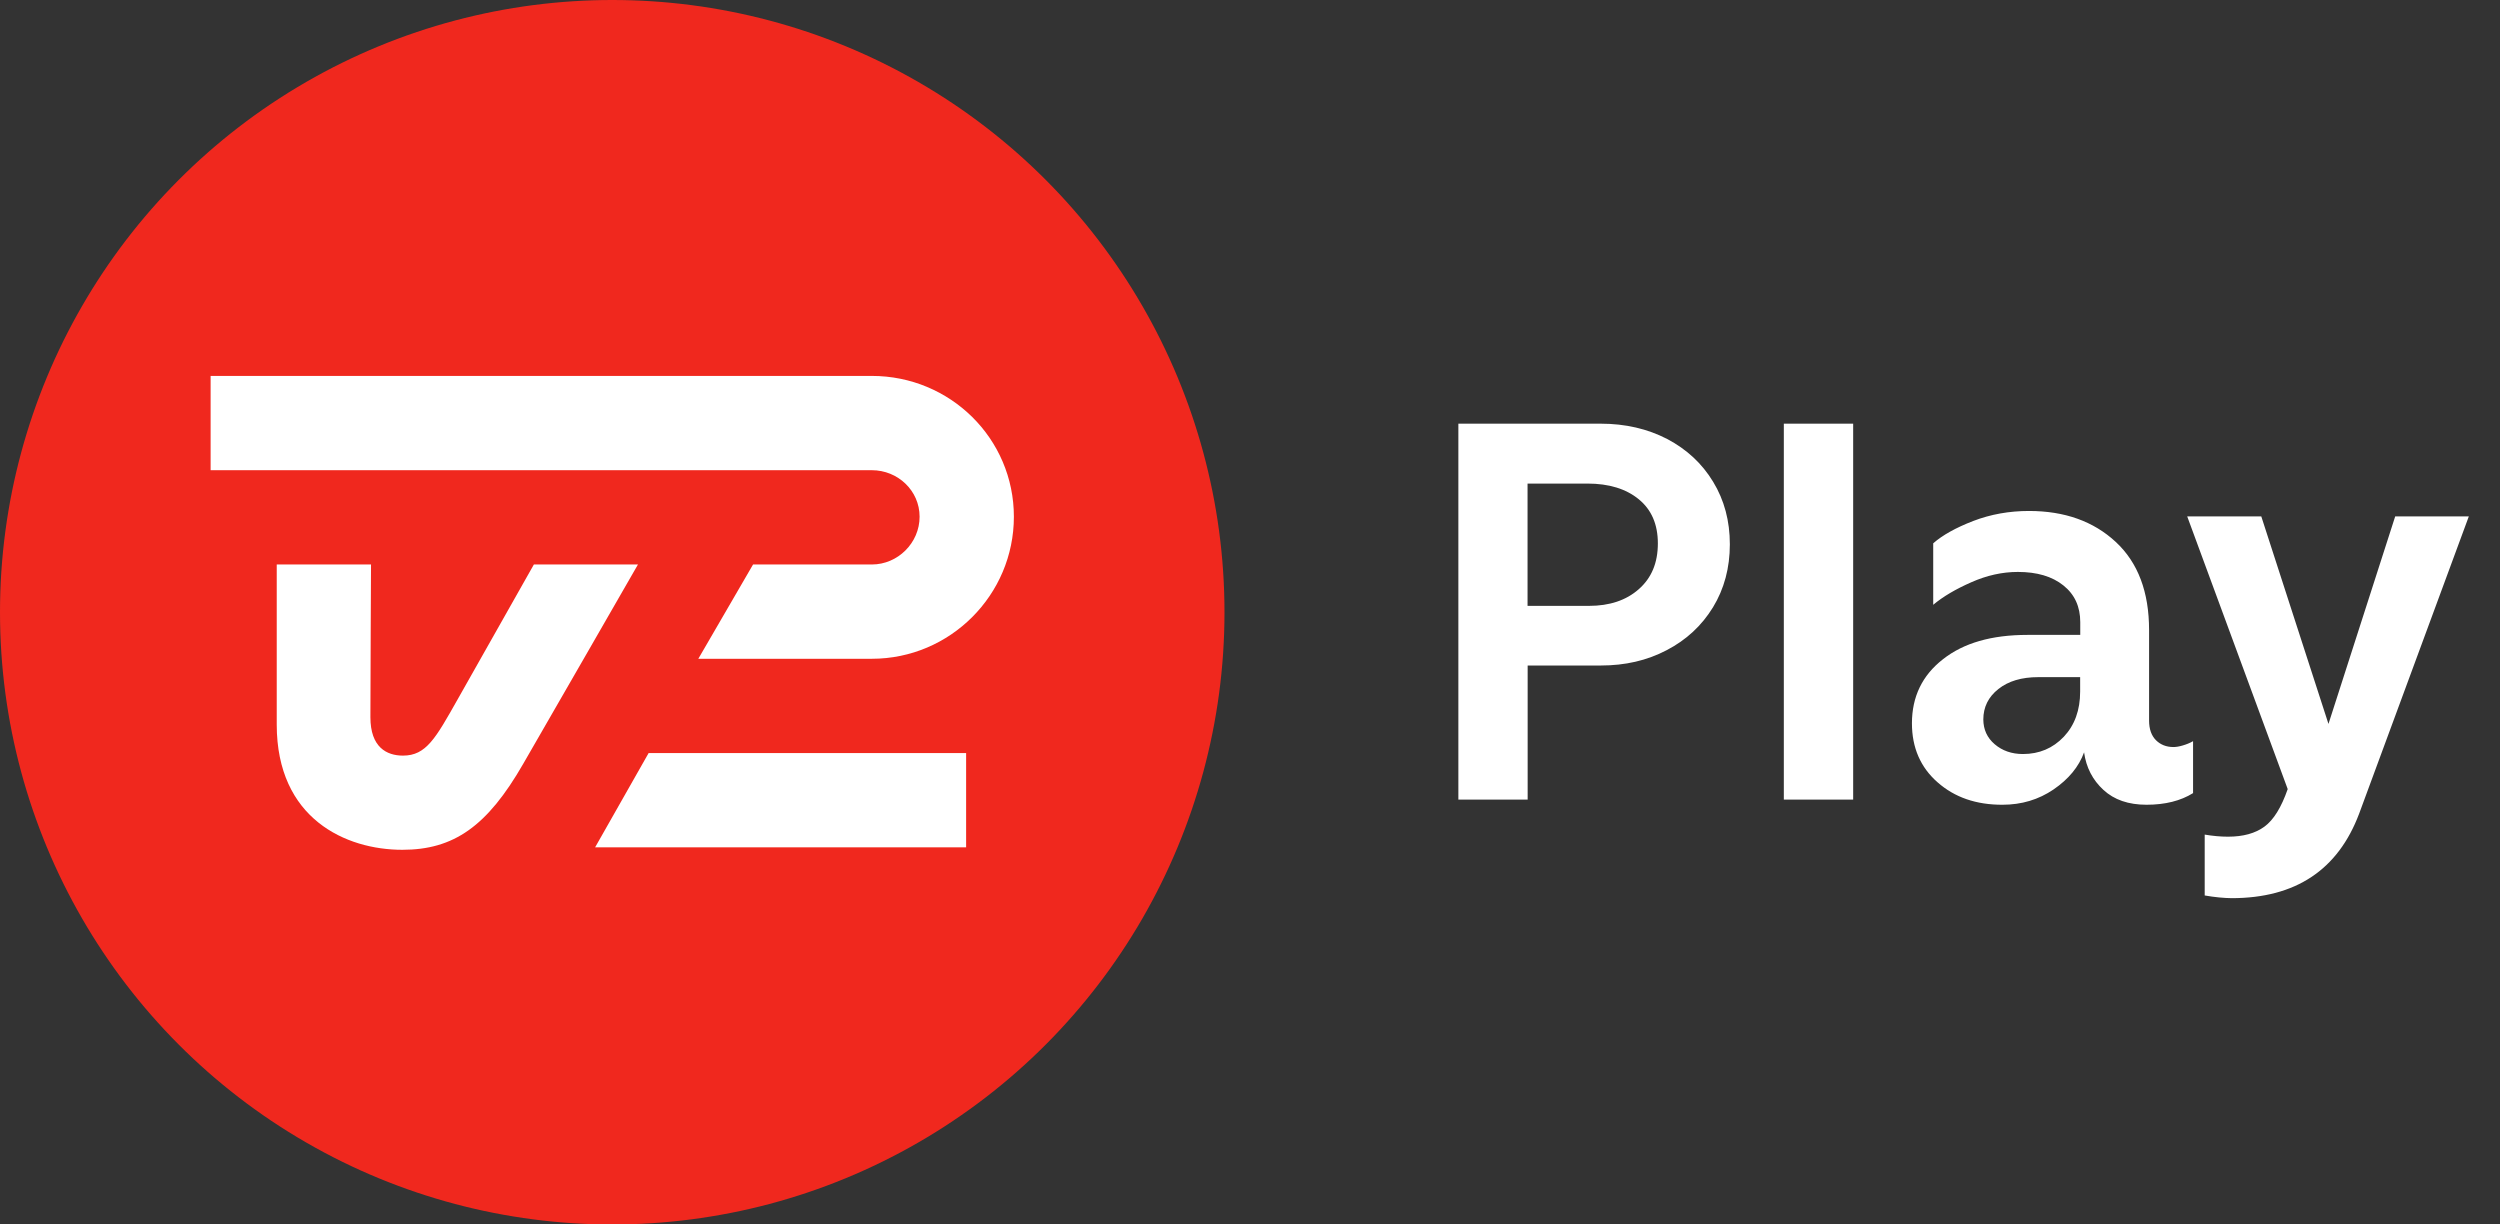
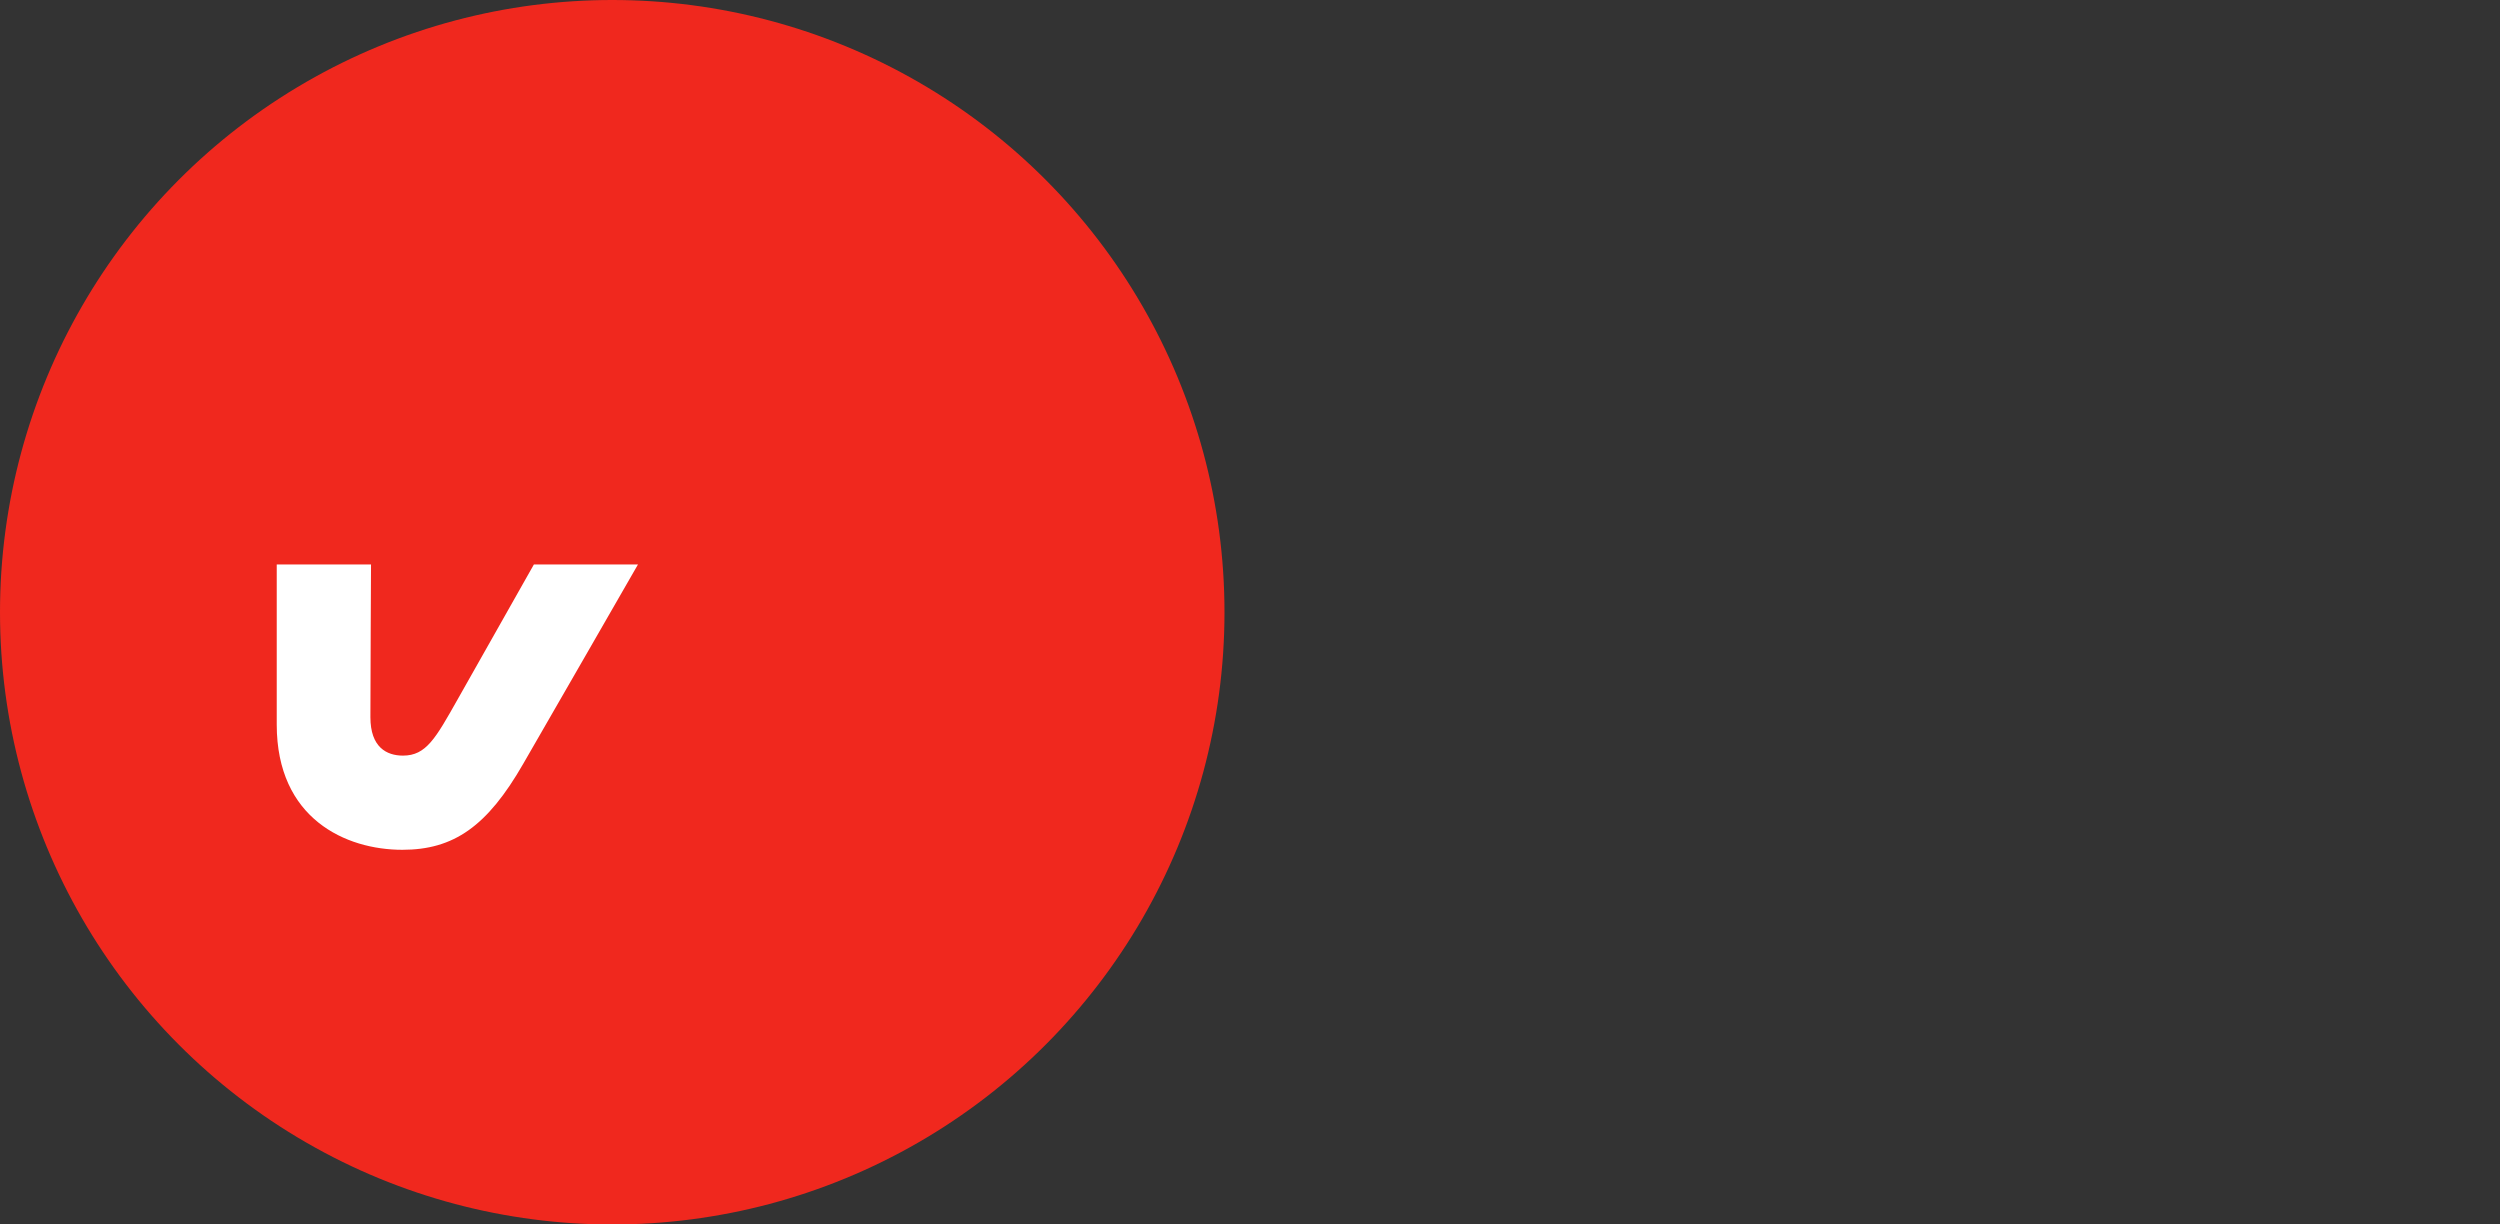
<svg xmlns="http://www.w3.org/2000/svg" width="49" height="24" viewBox="0 0 49 24" fill="none">
  <rect x="0" y="0" width="49" height="24" fill="#333333" stroke="none" />
  <circle cx="12" cy="12" r="12" fill="#F0281E" />
  <path d="M8.966 13.714C8.537 14.474 8.352 14.81 7.898 14.81C7.579 14.81 7.26 14.647 7.26 14.057C7.26 13.466 7.272 11.064 7.272 11.064H5.424V14.201C5.424 16.049 6.78 16.656 7.886 16.656C8.892 16.656 9.55 16.198 10.255 14.971C10.56 14.446 12.504 11.064 12.504 11.064H10.464C10.464 11.064 9.557 12.67 8.966 13.714Z" fill="white" />
-   <path d="M18.936 16.608H11.664L12.713 14.76H18.936V16.608Z" fill="white" />
-   <path d="M17.088 7.368H4.128V9.216H17.088C17.599 9.216 18.024 9.617 18.024 10.128C18.024 10.639 17.599 11.064 17.088 11.064C15.977 11.064 14.76 11.064 14.76 11.064L13.687 12.912C13.687 12.912 15.89 12.912 17.088 12.912C18.622 12.912 19.872 11.662 19.872 10.128C19.872 8.594 18.622 7.368 17.088 7.368Z" fill="white" />
-   <path fill-rule="evenodd" clip-rule="evenodd" d="M31.373 8.304H28.584V15.672H29.942V13.044H31.375C31.853 13.044 32.282 12.946 32.666 12.744C33.05 12.545 33.353 12.264 33.574 11.904C33.794 11.544 33.905 11.131 33.905 10.668C33.905 10.212 33.797 9.804 33.578 9.444C33.36 9.084 33.06 8.806 32.676 8.604C32.292 8.405 31.858 8.304 31.373 8.304ZM32.119 11.549C31.872 11.767 31.546 11.875 31.145 11.875H29.94V9.478H31.114C31.534 9.478 31.87 9.581 32.119 9.785C32.369 9.989 32.494 10.277 32.494 10.651C32.494 11.033 32.369 11.33 32.119 11.549ZM36.322 8.304H34.963V15.672H36.322V8.304ZM37.977 15.334C37.642 15.041 37.474 14.654 37.474 14.177C37.474 13.658 37.675 13.238 38.081 12.922C38.486 12.602 39.036 12.444 39.737 12.444H40.773V12.194C40.773 11.89 40.663 11.65 40.442 11.474C40.221 11.297 39.924 11.21 39.55 11.21C39.245 11.21 38.94 11.278 38.638 11.412C38.333 11.546 38.083 11.693 37.891 11.854V10.649C38.071 10.49 38.333 10.344 38.673 10.212C39.017 10.08 39.382 10.015 39.768 10.015C40.466 10.015 41.033 10.217 41.469 10.622C41.906 11.028 42.122 11.604 42.122 12.35V14.124C42.122 14.29 42.168 14.419 42.257 14.508C42.346 14.597 42.461 14.642 42.6 14.642C42.648 14.642 42.708 14.633 42.782 14.611C42.854 14.59 42.922 14.563 42.984 14.527V15.545C42.742 15.696 42.437 15.773 42.072 15.773C41.719 15.773 41.438 15.677 41.227 15.482C41.016 15.288 40.889 15.043 40.848 14.746C40.745 15.029 40.545 15.271 40.25 15.473C39.955 15.674 39.621 15.773 39.249 15.773C38.736 15.775 38.311 15.629 37.977 15.334ZM39.096 14.587C39.245 14.714 39.429 14.779 39.65 14.779C39.969 14.779 40.236 14.666 40.45 14.441C40.663 14.215 40.771 13.92 40.771 13.553V13.272H39.95C39.624 13.272 39.365 13.349 39.168 13.505C38.971 13.661 38.873 13.86 38.873 14.102C38.875 14.299 38.947 14.46 39.096 14.587ZM43.212 16.358V17.551C43.406 17.585 43.584 17.602 43.74 17.604C44.993 17.604 45.826 17.05 46.241 15.943L48.389 10.121H46.946L45.638 14.189L44.321 10.121H42.869L44.839 15.466C44.714 15.826 44.563 16.07 44.383 16.202C44.203 16.334 43.966 16.399 43.668 16.399C43.524 16.399 43.37 16.385 43.212 16.358Z" fill="white" />
</svg>